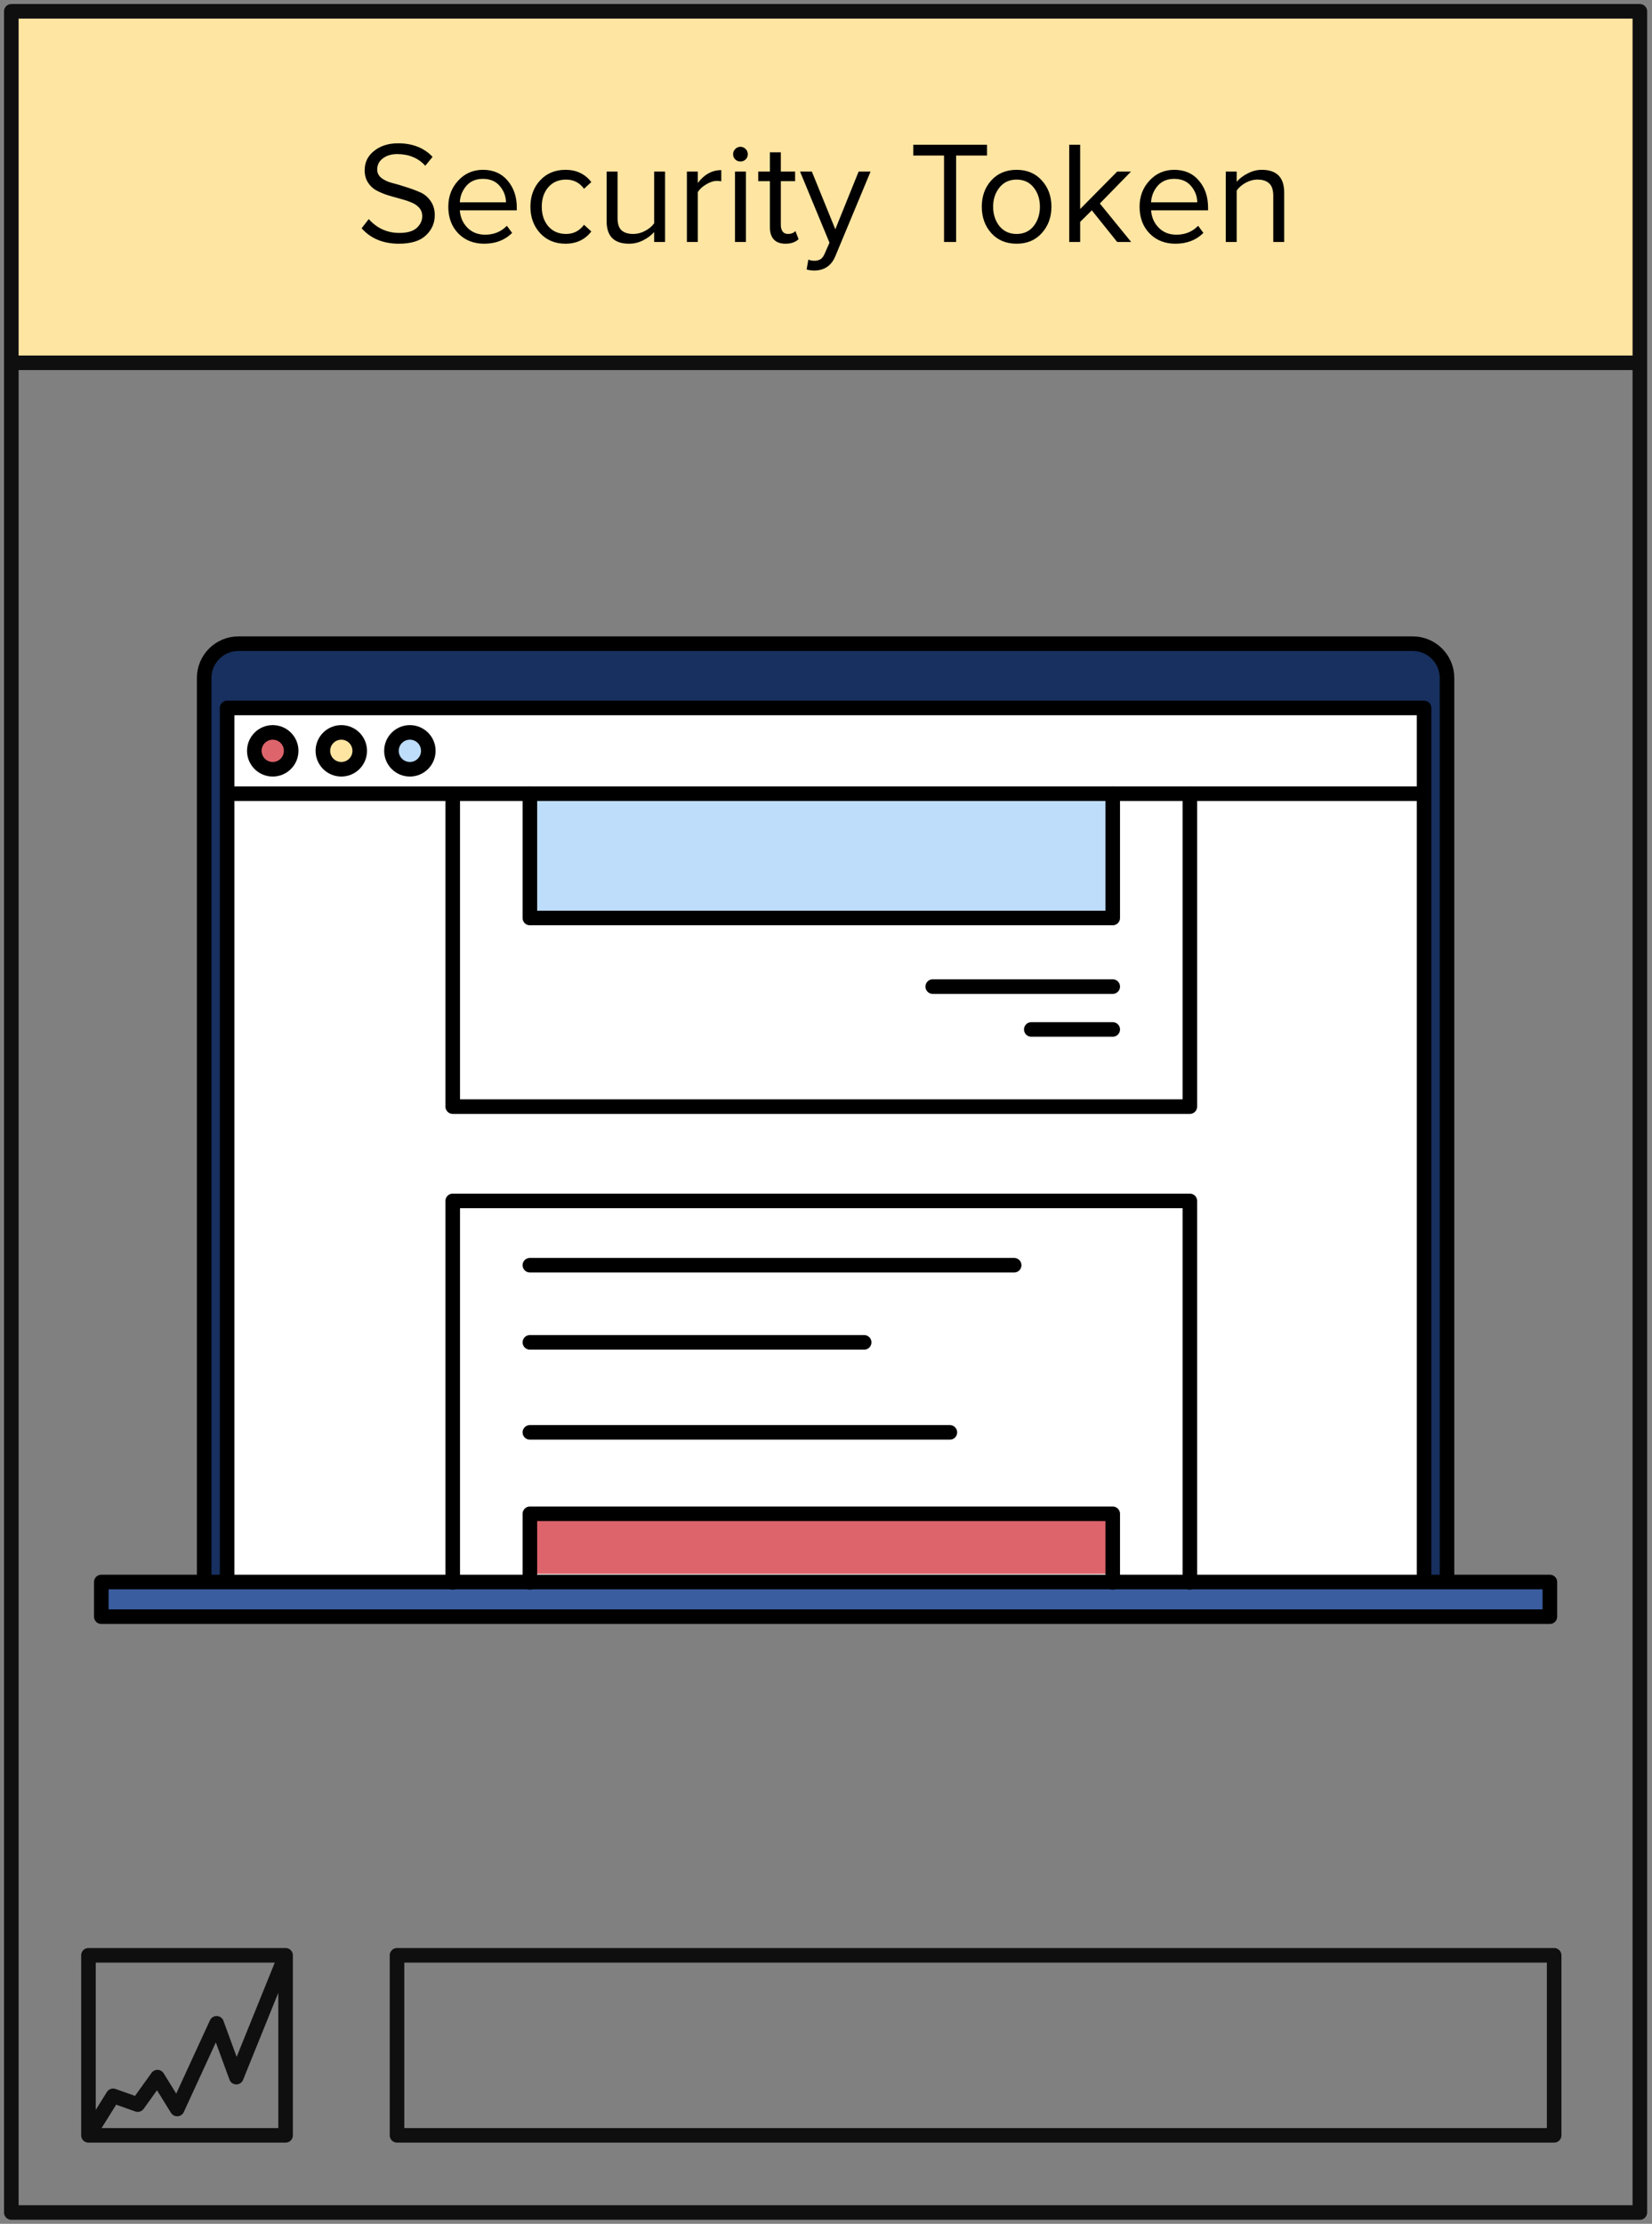
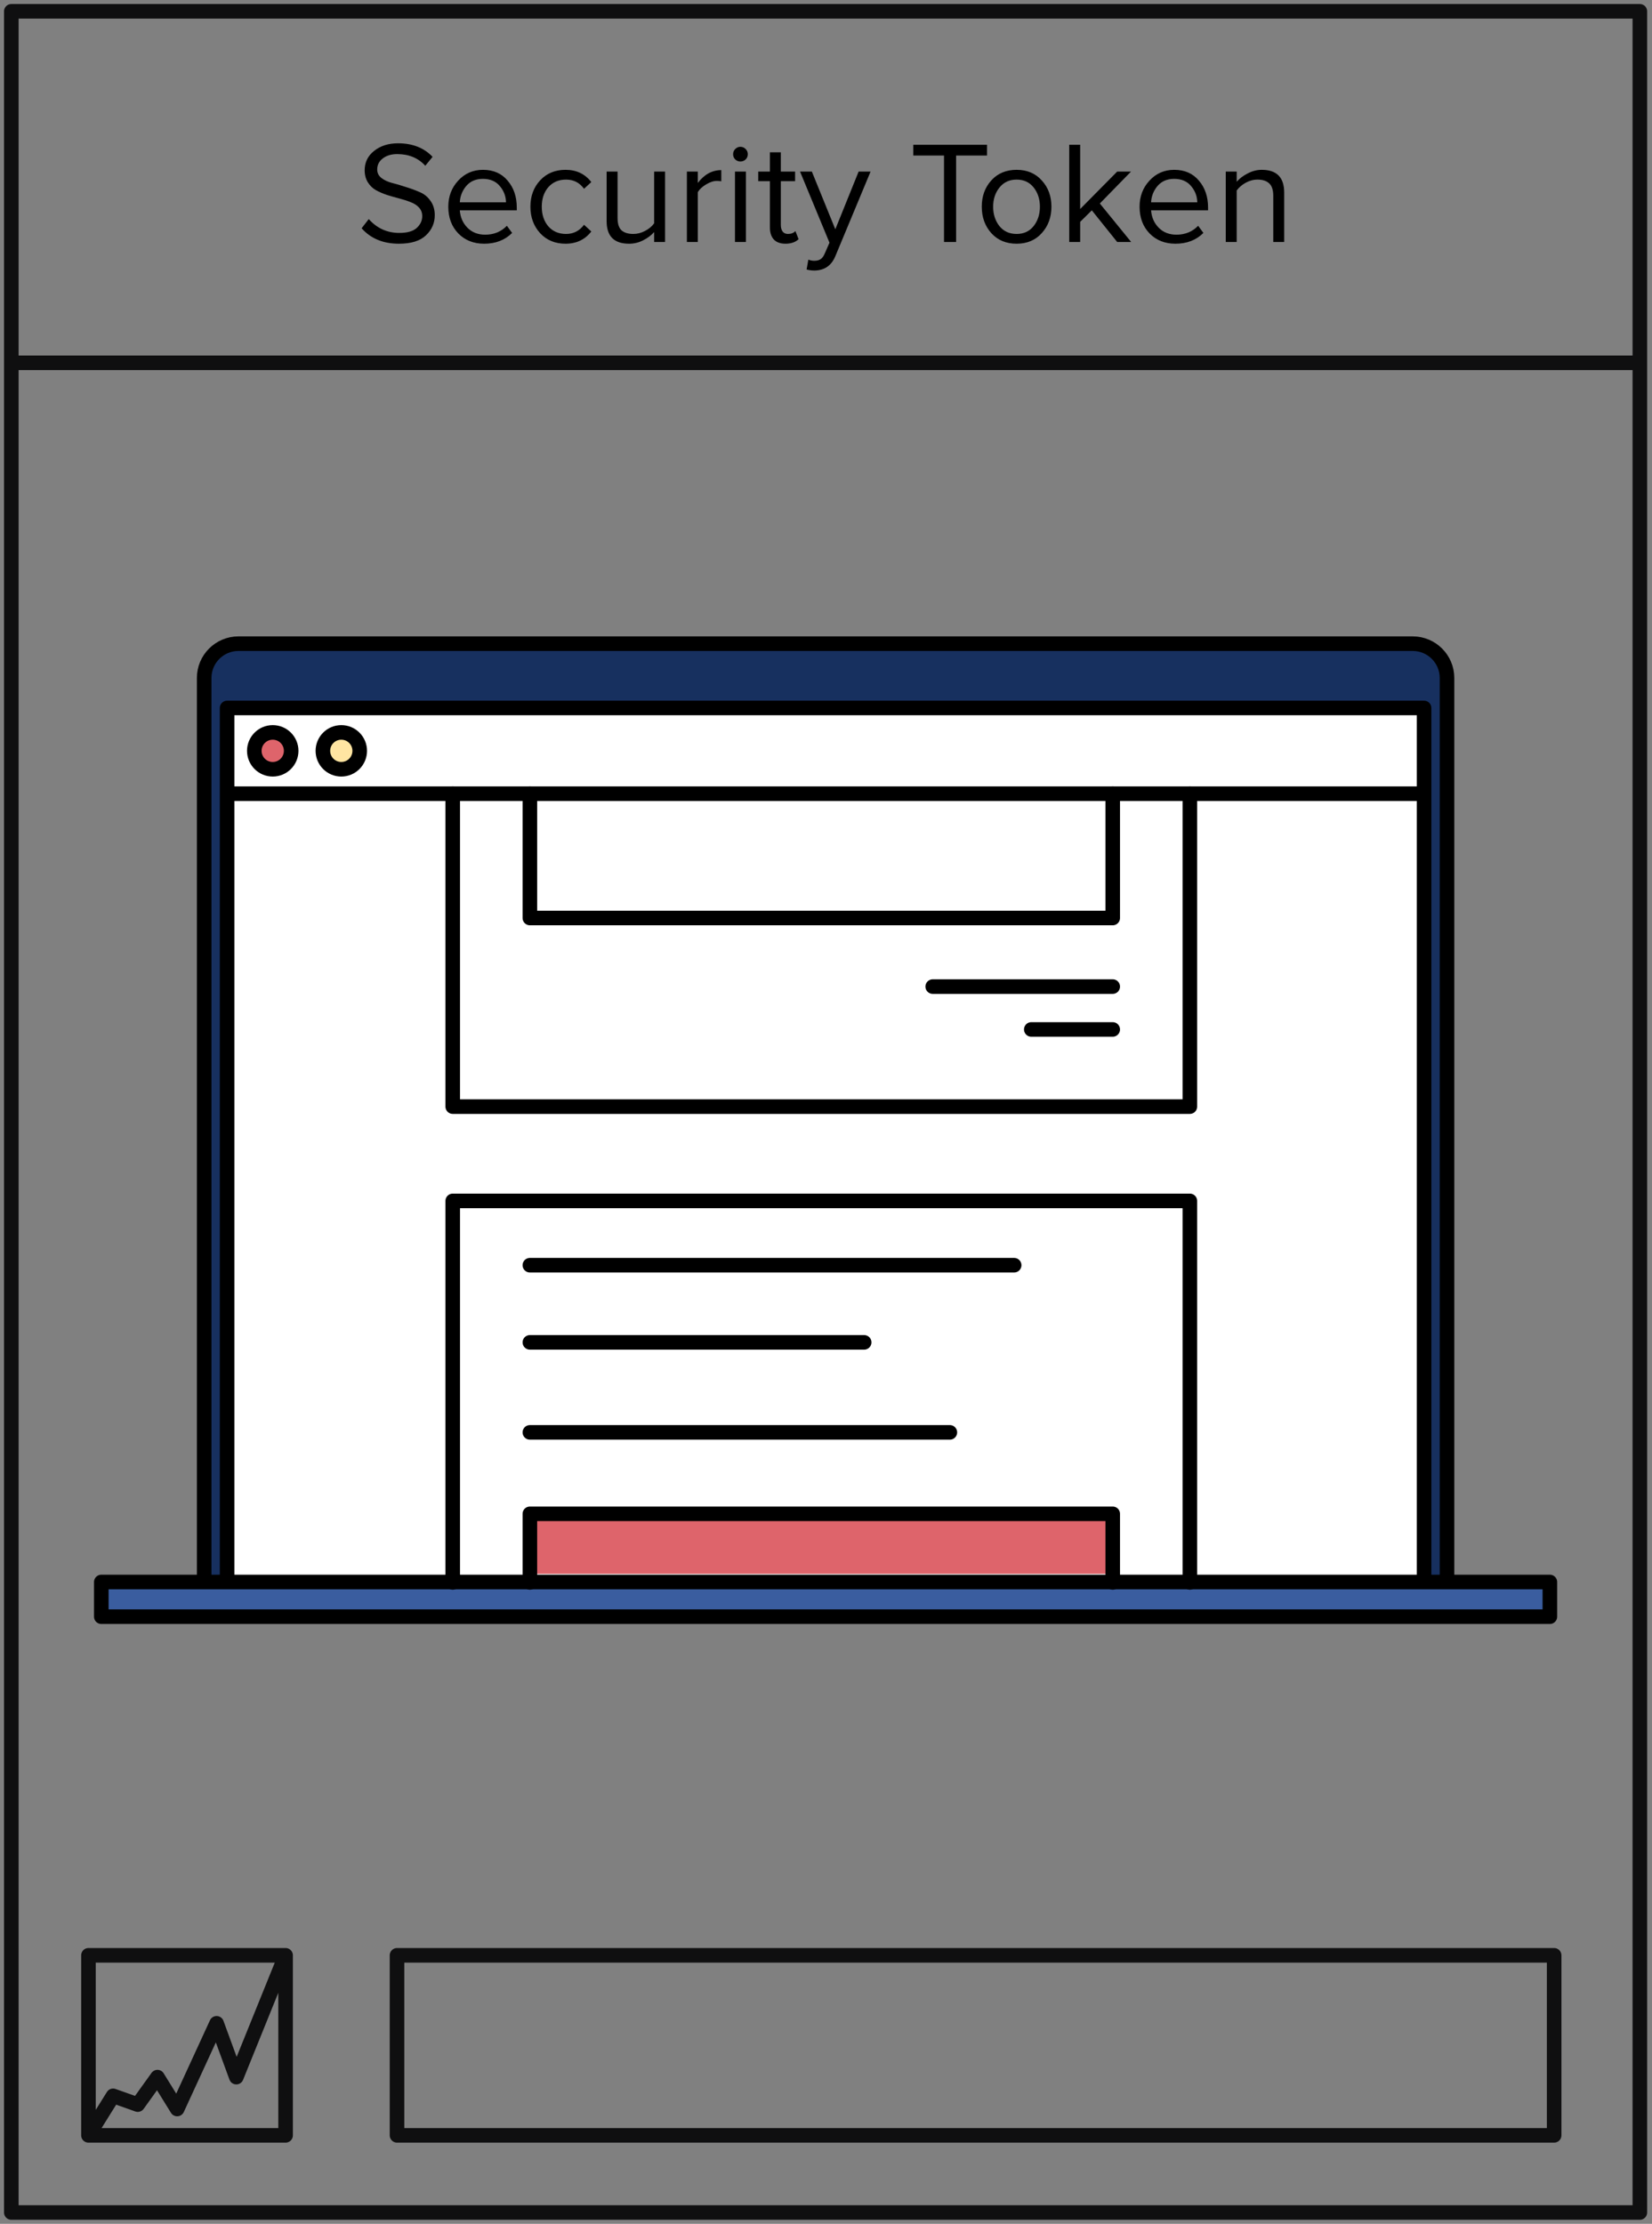
<svg xmlns="http://www.w3.org/2000/svg" width="292" height="393" viewBox="0 0 292 393" fill="none">
  <rect x="0" y="0" width="292" height="393" fill="#808080" stroke="none" />
-   <rect x="2" y="2" width="287.853" height="62.116" fill="#FFE5A2" />
  <path d="M70.511 43.07C67.729 43.07 65.531 42.16 63.917 40.34L65.179 38.718C66.639 40.349 68.442 41.164 70.588 41.164C71.979 41.164 73 40.873 73.653 40.289C74.305 39.688 74.632 38.992 74.632 38.203C74.632 37.602 74.443 37.095 74.065 36.683C73.687 36.271 73.198 35.953 72.597 35.73C72.013 35.49 71.352 35.275 70.614 35.086C69.893 34.897 69.171 34.691 68.45 34.468C67.729 34.228 67.068 33.944 66.467 33.618C65.883 33.292 65.403 32.828 65.025 32.227C64.647 31.626 64.458 30.914 64.458 30.09C64.458 28.682 65.016 27.54 66.132 26.664C67.248 25.771 68.656 25.325 70.356 25.325C72.915 25.325 74.949 26.123 76.46 27.72L75.172 29.291C73.919 27.918 72.262 27.231 70.202 27.231C69.171 27.231 68.322 27.488 67.652 28.003C66.999 28.502 66.673 29.154 66.673 29.961C66.673 30.562 66.922 31.06 67.42 31.455C67.935 31.85 68.562 32.142 69.3 32.33C70.056 32.519 70.871 32.76 71.747 33.051C72.64 33.326 73.455 33.627 74.194 33.953C74.949 34.262 75.576 34.769 76.074 35.472C76.589 36.176 76.847 37.026 76.847 38.022C76.847 39.43 76.323 40.624 75.275 41.602C74.245 42.581 72.657 43.07 70.511 43.07ZM85.576 43.07C83.722 43.07 82.202 42.469 81.017 41.267C79.832 40.048 79.24 38.469 79.24 36.529C79.24 34.709 79.824 33.172 80.992 31.918C82.159 30.648 83.618 30.012 85.37 30.012C87.207 30.012 88.658 30.648 89.722 31.918C90.804 33.172 91.345 34.76 91.345 36.683V37.172H81.275C81.361 38.392 81.807 39.413 82.614 40.237C83.421 41.061 84.468 41.474 85.756 41.474C87.302 41.474 88.581 40.95 89.594 39.902L90.521 41.164C89.25 42.435 87.602 43.07 85.576 43.07ZM89.439 35.756C89.422 34.691 89.061 33.738 88.358 32.897C87.653 32.038 86.649 31.609 85.344 31.609C84.108 31.609 83.129 32.03 82.408 32.871C81.704 33.713 81.326 34.674 81.275 35.756H89.439ZM99.96 43.07C98.122 43.07 96.629 42.452 95.478 41.216C94.328 39.962 93.753 38.4 93.753 36.529C93.753 34.657 94.328 33.103 95.478 31.867C96.629 30.631 98.122 30.012 99.96 30.012C101.883 30.012 103.402 30.734 104.518 32.176L103.231 33.361C102.441 32.279 101.385 31.738 100.063 31.738C98.758 31.738 97.71 32.184 96.921 33.077C96.148 33.97 95.761 35.121 95.761 36.529C95.761 37.937 96.148 39.095 96.921 40.005C97.71 40.898 98.758 41.345 100.063 41.345C101.368 41.345 102.424 40.804 103.231 39.722L104.518 40.907C103.402 42.349 101.883 43.07 99.96 43.07ZM117.553 42.761H115.622V41.01C115.107 41.594 114.454 42.083 113.664 42.478C112.892 42.873 112.068 43.07 111.192 43.07C108.548 43.07 107.226 41.748 107.226 39.104V30.322H109.157V38.512C109.157 39.542 109.389 40.272 109.853 40.701C110.333 41.13 111.029 41.345 111.939 41.345C112.66 41.345 113.355 41.164 114.025 40.804C114.712 40.443 115.244 39.997 115.622 39.465V30.322H117.553V42.761ZM123.343 42.761H121.411V30.322H123.343V32.33C124.493 30.819 125.875 30.064 127.489 30.064V32.047C127.249 31.996 126.991 31.97 126.717 31.97C126.133 31.97 125.498 32.176 124.811 32.588C124.124 33 123.635 33.455 123.343 33.953V42.761ZM130.865 28.544C130.522 28.544 130.221 28.424 129.964 28.184C129.706 27.926 129.578 27.617 129.578 27.257C129.578 26.896 129.706 26.587 129.964 26.329C130.221 26.072 130.522 25.943 130.865 25.943C131.226 25.943 131.535 26.072 131.792 26.329C132.05 26.587 132.179 26.896 132.179 27.257C132.179 27.617 132.05 27.926 131.792 28.184C131.535 28.424 131.226 28.544 130.865 28.544ZM131.844 42.761H129.912V30.322H131.844V42.761ZM138.839 43.07C137.929 43.07 137.243 42.821 136.779 42.323C136.315 41.825 136.084 41.104 136.084 40.16V32.021H134.023V30.322H136.084V26.922H138.015V30.322H140.539V32.021H138.015V39.748C138.015 40.229 138.118 40.615 138.324 40.907C138.547 41.199 138.865 41.345 139.277 41.345C139.844 41.345 140.282 41.173 140.591 40.83L141.157 42.272C140.591 42.804 139.818 43.07 138.839 43.07ZM142.572 47.629L142.882 45.878C143.191 46.015 143.543 46.084 143.938 46.084C144.384 46.084 144.753 45.989 145.045 45.8C145.337 45.611 145.586 45.268 145.792 44.77L146.616 42.89L141.413 30.322H143.5L147.646 40.521L151.767 30.322H153.879L147.646 45.285C146.959 46.934 145.74 47.775 143.989 47.809C143.474 47.809 143.002 47.749 142.572 47.629ZM168.999 42.761H166.861V27.488H161.427V25.582H174.459V27.488H168.999V42.761ZM184.145 41.19C183.029 42.444 181.543 43.07 179.689 43.07C177.835 43.07 176.341 42.444 175.208 41.19C174.092 39.937 173.534 38.383 173.534 36.529C173.534 34.674 174.092 33.129 175.208 31.893C176.341 30.639 177.835 30.012 179.689 30.012C181.543 30.012 183.029 30.639 184.145 31.893C185.278 33.129 185.845 34.674 185.845 36.529C185.845 38.383 185.278 39.937 184.145 41.19ZM176.65 39.954C177.405 40.881 178.418 41.345 179.689 41.345C180.96 41.345 181.964 40.881 182.702 39.954C183.441 39.01 183.81 37.868 183.81 36.529C183.81 35.189 183.441 34.056 182.702 33.129C181.964 32.202 180.96 31.738 179.689 31.738C178.418 31.738 177.405 32.21 176.65 33.155C175.912 34.082 175.542 35.206 175.542 36.529C175.542 37.868 175.912 39.01 176.65 39.954ZM199.939 42.761H197.467L192.986 37.172L190.925 39.207V42.761H188.994V25.582H190.925V36.941L197.467 30.322H199.914L194.402 35.962L199.939 42.761ZM207.762 43.07C205.908 43.07 204.389 42.469 203.204 41.267C202.019 40.048 201.427 38.469 201.427 36.529C201.427 34.709 202.01 33.172 203.178 31.918C204.346 30.648 205.805 30.012 207.556 30.012C209.394 30.012 210.844 30.648 211.909 31.918C212.991 33.172 213.532 34.76 213.532 36.683V37.172H203.461C203.547 38.392 203.994 39.413 204.801 40.237C205.608 41.061 206.655 41.474 207.943 41.474C209.488 41.474 210.767 40.95 211.78 39.902L212.707 41.164C211.437 42.435 209.789 43.07 207.762 43.07ZM211.626 35.756C211.609 34.691 211.248 33.738 210.544 32.897C209.84 32.038 208.836 31.609 207.531 31.609C206.294 31.609 205.316 32.03 204.595 32.871C203.891 33.713 203.513 34.674 203.461 35.756H211.626ZM226.988 42.761H225.056V34.623C225.056 33.575 224.816 32.837 224.335 32.408C223.855 31.961 223.168 31.738 222.275 31.738C221.554 31.738 220.85 31.927 220.163 32.305C219.493 32.682 218.97 33.137 218.592 33.67V42.761H216.66V30.322H218.592V32.124C219.073 31.558 219.717 31.068 220.524 30.656C221.331 30.227 222.163 30.012 223.022 30.012C225.666 30.012 226.988 31.352 226.988 34.03V42.761Z" fill="black" />
  <path d="M50.48 345.55H15.635V377.365M50.48 345.55V377.365H15.635M50.48 345.55L41.769 367.077L38.285 357.565L31.316 372.709L27.831 367.077L24.346 371.933L19.991 370.381L15.635 377.365M2 64.116L2 2L289.853 2V64.116M2 64.116L289.853 64.116M2 64.116L2 391L289.853 391L289.853 64.116M70.176 345.55H274.703V377.365H70.176V345.55Z" stroke="#0F0F10" stroke-width="2.576" stroke-linecap="round" stroke-linejoin="round" />
  <path d="M17.15 285.706V278.889H36.088C35.836 226.368 35.482 120.721 36.088 118.297C36.694 115.873 39.876 114.257 41.391 113.752H251.22L256.523 119.055V280.404H274.703V285.706H17.15Z" fill="#17305F" />
  <rect x="17.908" y="279.646" width="256.037" height="6.06" fill="#3A5D9F" />
  <rect x="40.927" y="125" width="210" height="155" fill="white" />
  <rect x="93.659" y="267.526" width="103.021" height="10.605" fill="#DE646B" />
-   <rect x="93.659" y="140.265" width="103.021" height="21.21" fill="#BEDDFB" />
  <path d="M40.141 279.575H251.713M40.141 279.575V140.265M40.141 279.575H36.088M251.713 279.575V140.265M251.713 279.575H255.766M40.141 140.265V125.115H251.713V140.265M40.141 140.265H251.713M36.088 279.575H17.908V285.706H273.946V279.575H255.766M36.088 279.575V119.812C36.088 116.465 38.802 113.752 42.148 113.752H249.705C253.052 113.752 255.766 116.465 255.766 119.812V279.575" stroke="black" stroke-width="2.576" stroke-linecap="round" stroke-linejoin="round" />
  <circle cx="48.208" cy="132.69" r="3.257" fill="#DE646B" stroke="black" stroke-width="2.576" />
  <circle cx="60.328" cy="132.69" r="3.257" fill="#FFE5A2" stroke="black" stroke-width="2.576" />
-   <circle cx="72.448" cy="132.69" r="3.257" fill="#BEDDFB" stroke="black" stroke-width="2.576" />
  <path d="M80.023 140.265V195.563H210.315V140.265M210.315 279.646V212.228H80.023V279.646M93.659 223.591H179.257M93.659 237.226H152.744M93.659 253.134H167.894M93.659 279.646V267.526H196.68V279.646M93.659 140.265V162.233H196.68V140.265M164.864 174.353H196.68M182.287 181.928H196.68" stroke="black" stroke-width="2.576" stroke-linecap="round" stroke-linejoin="round" />
</svg>